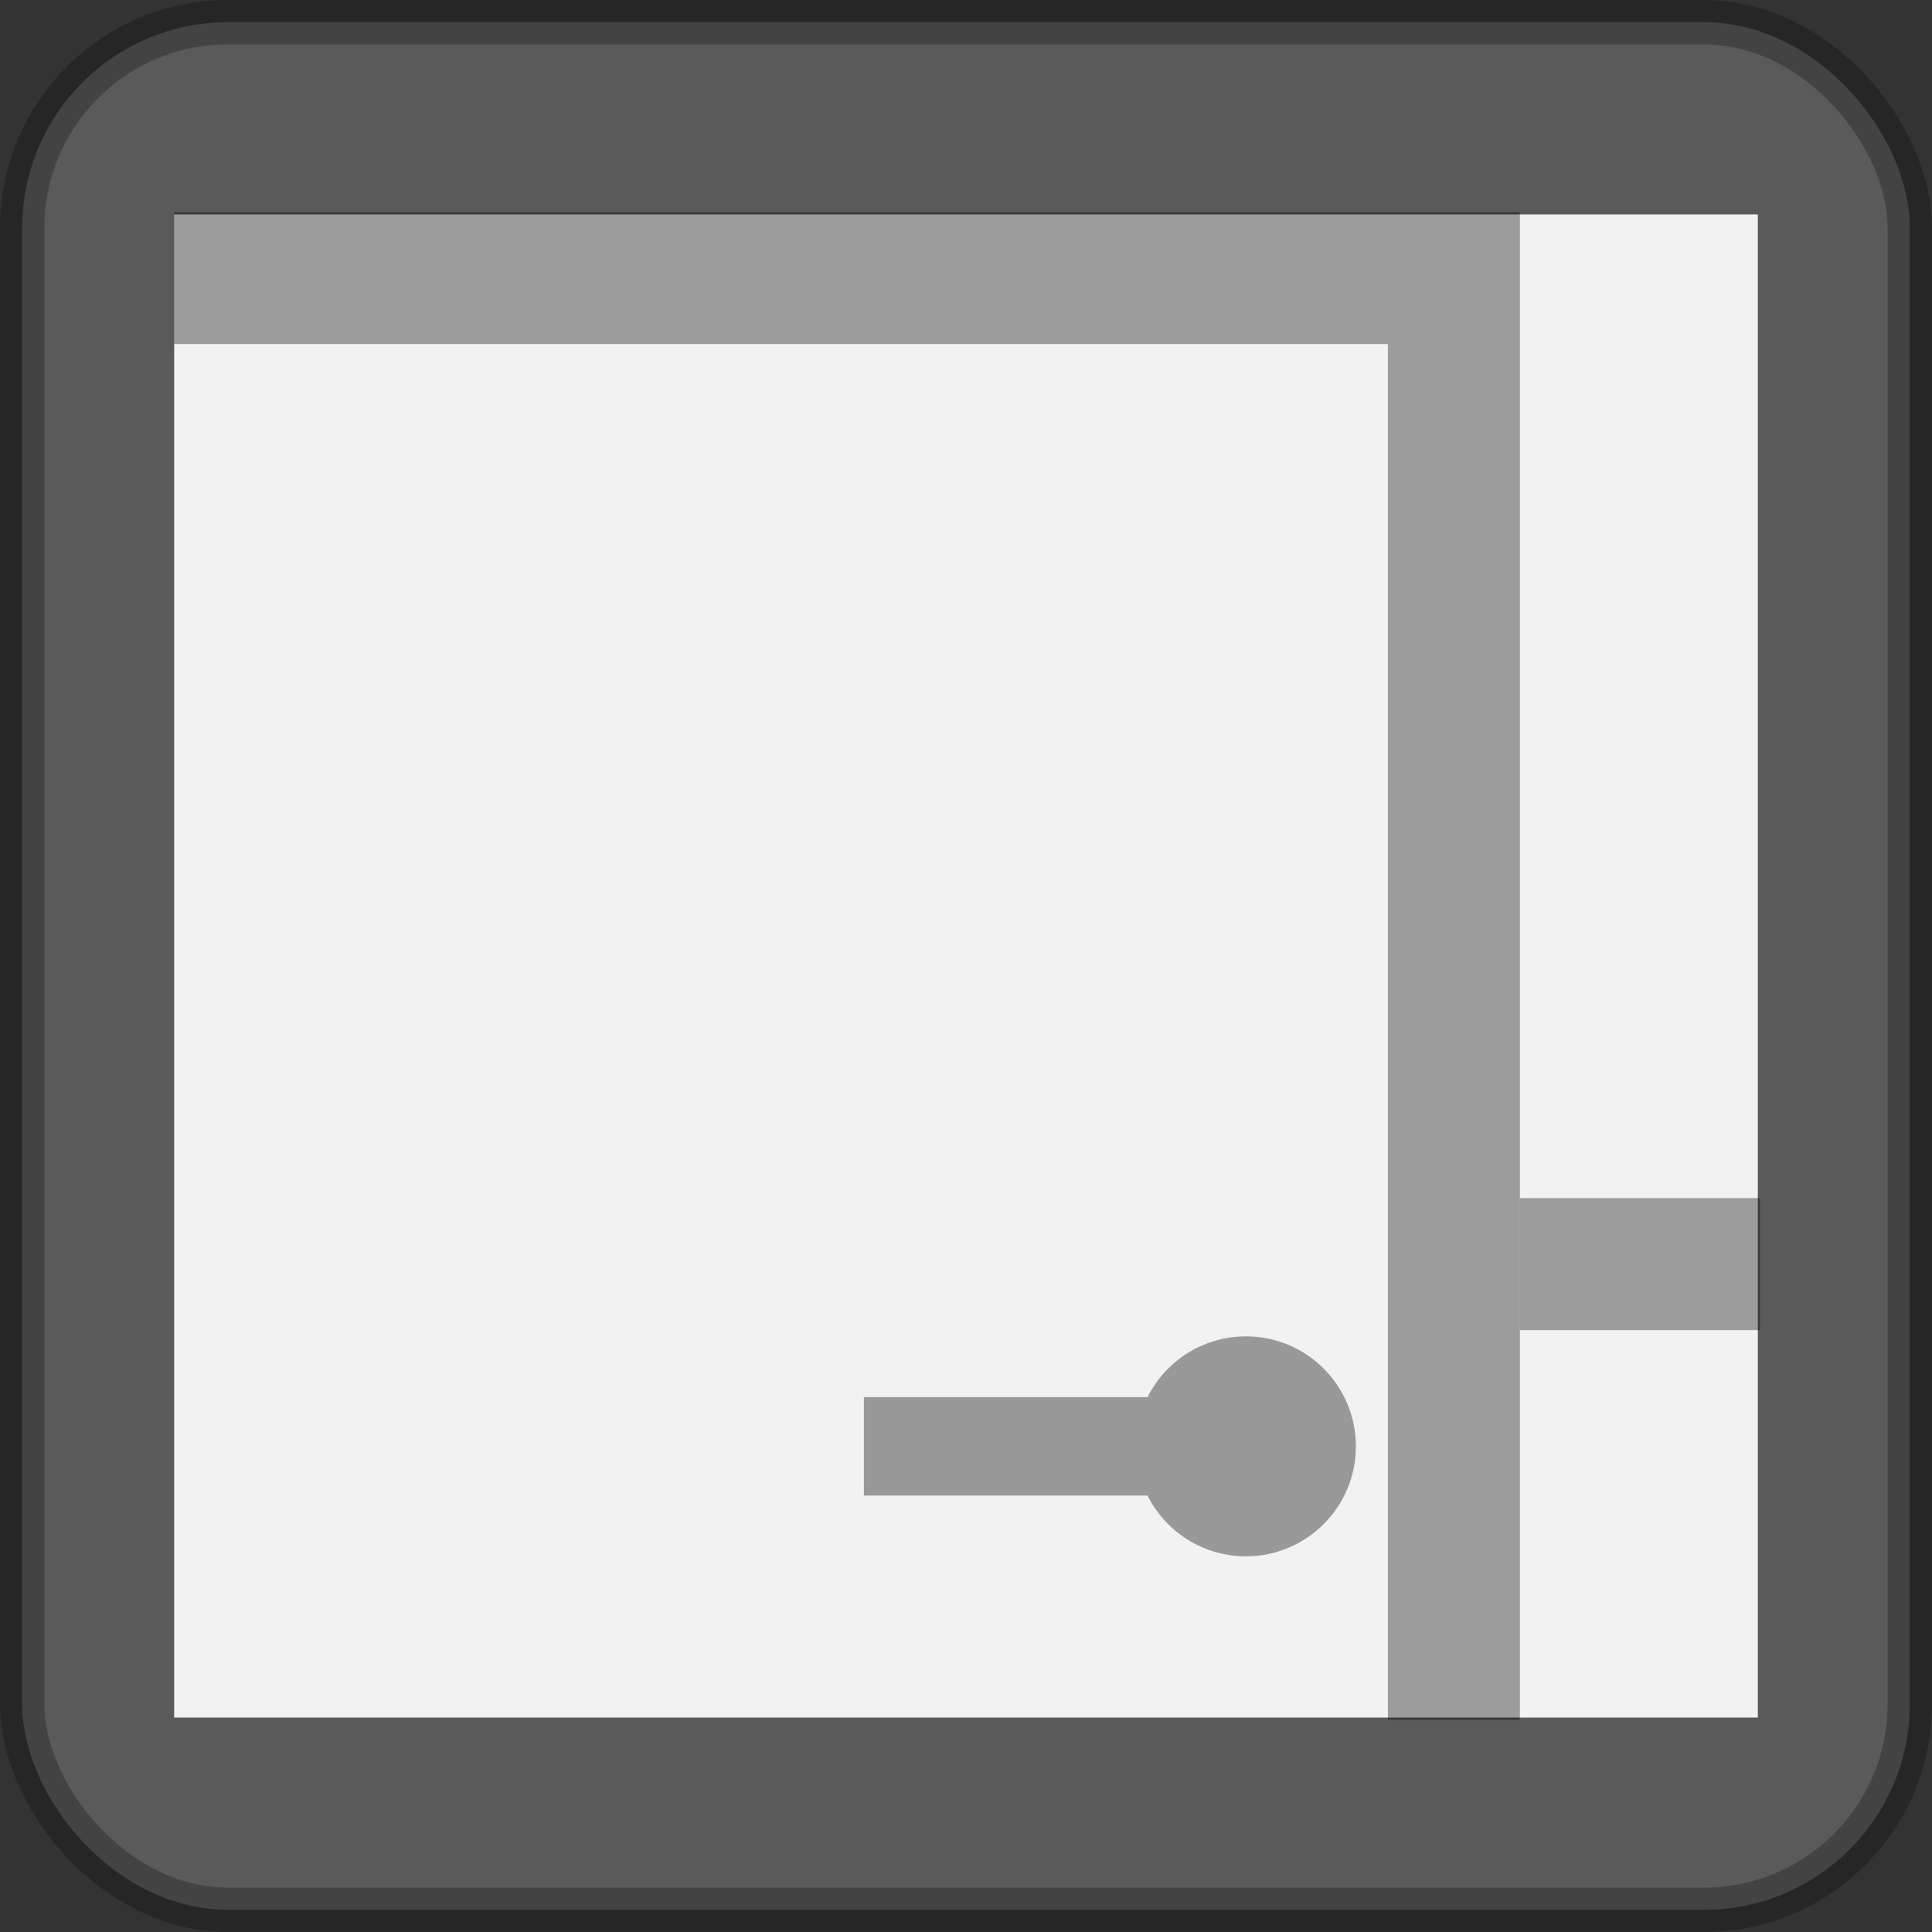
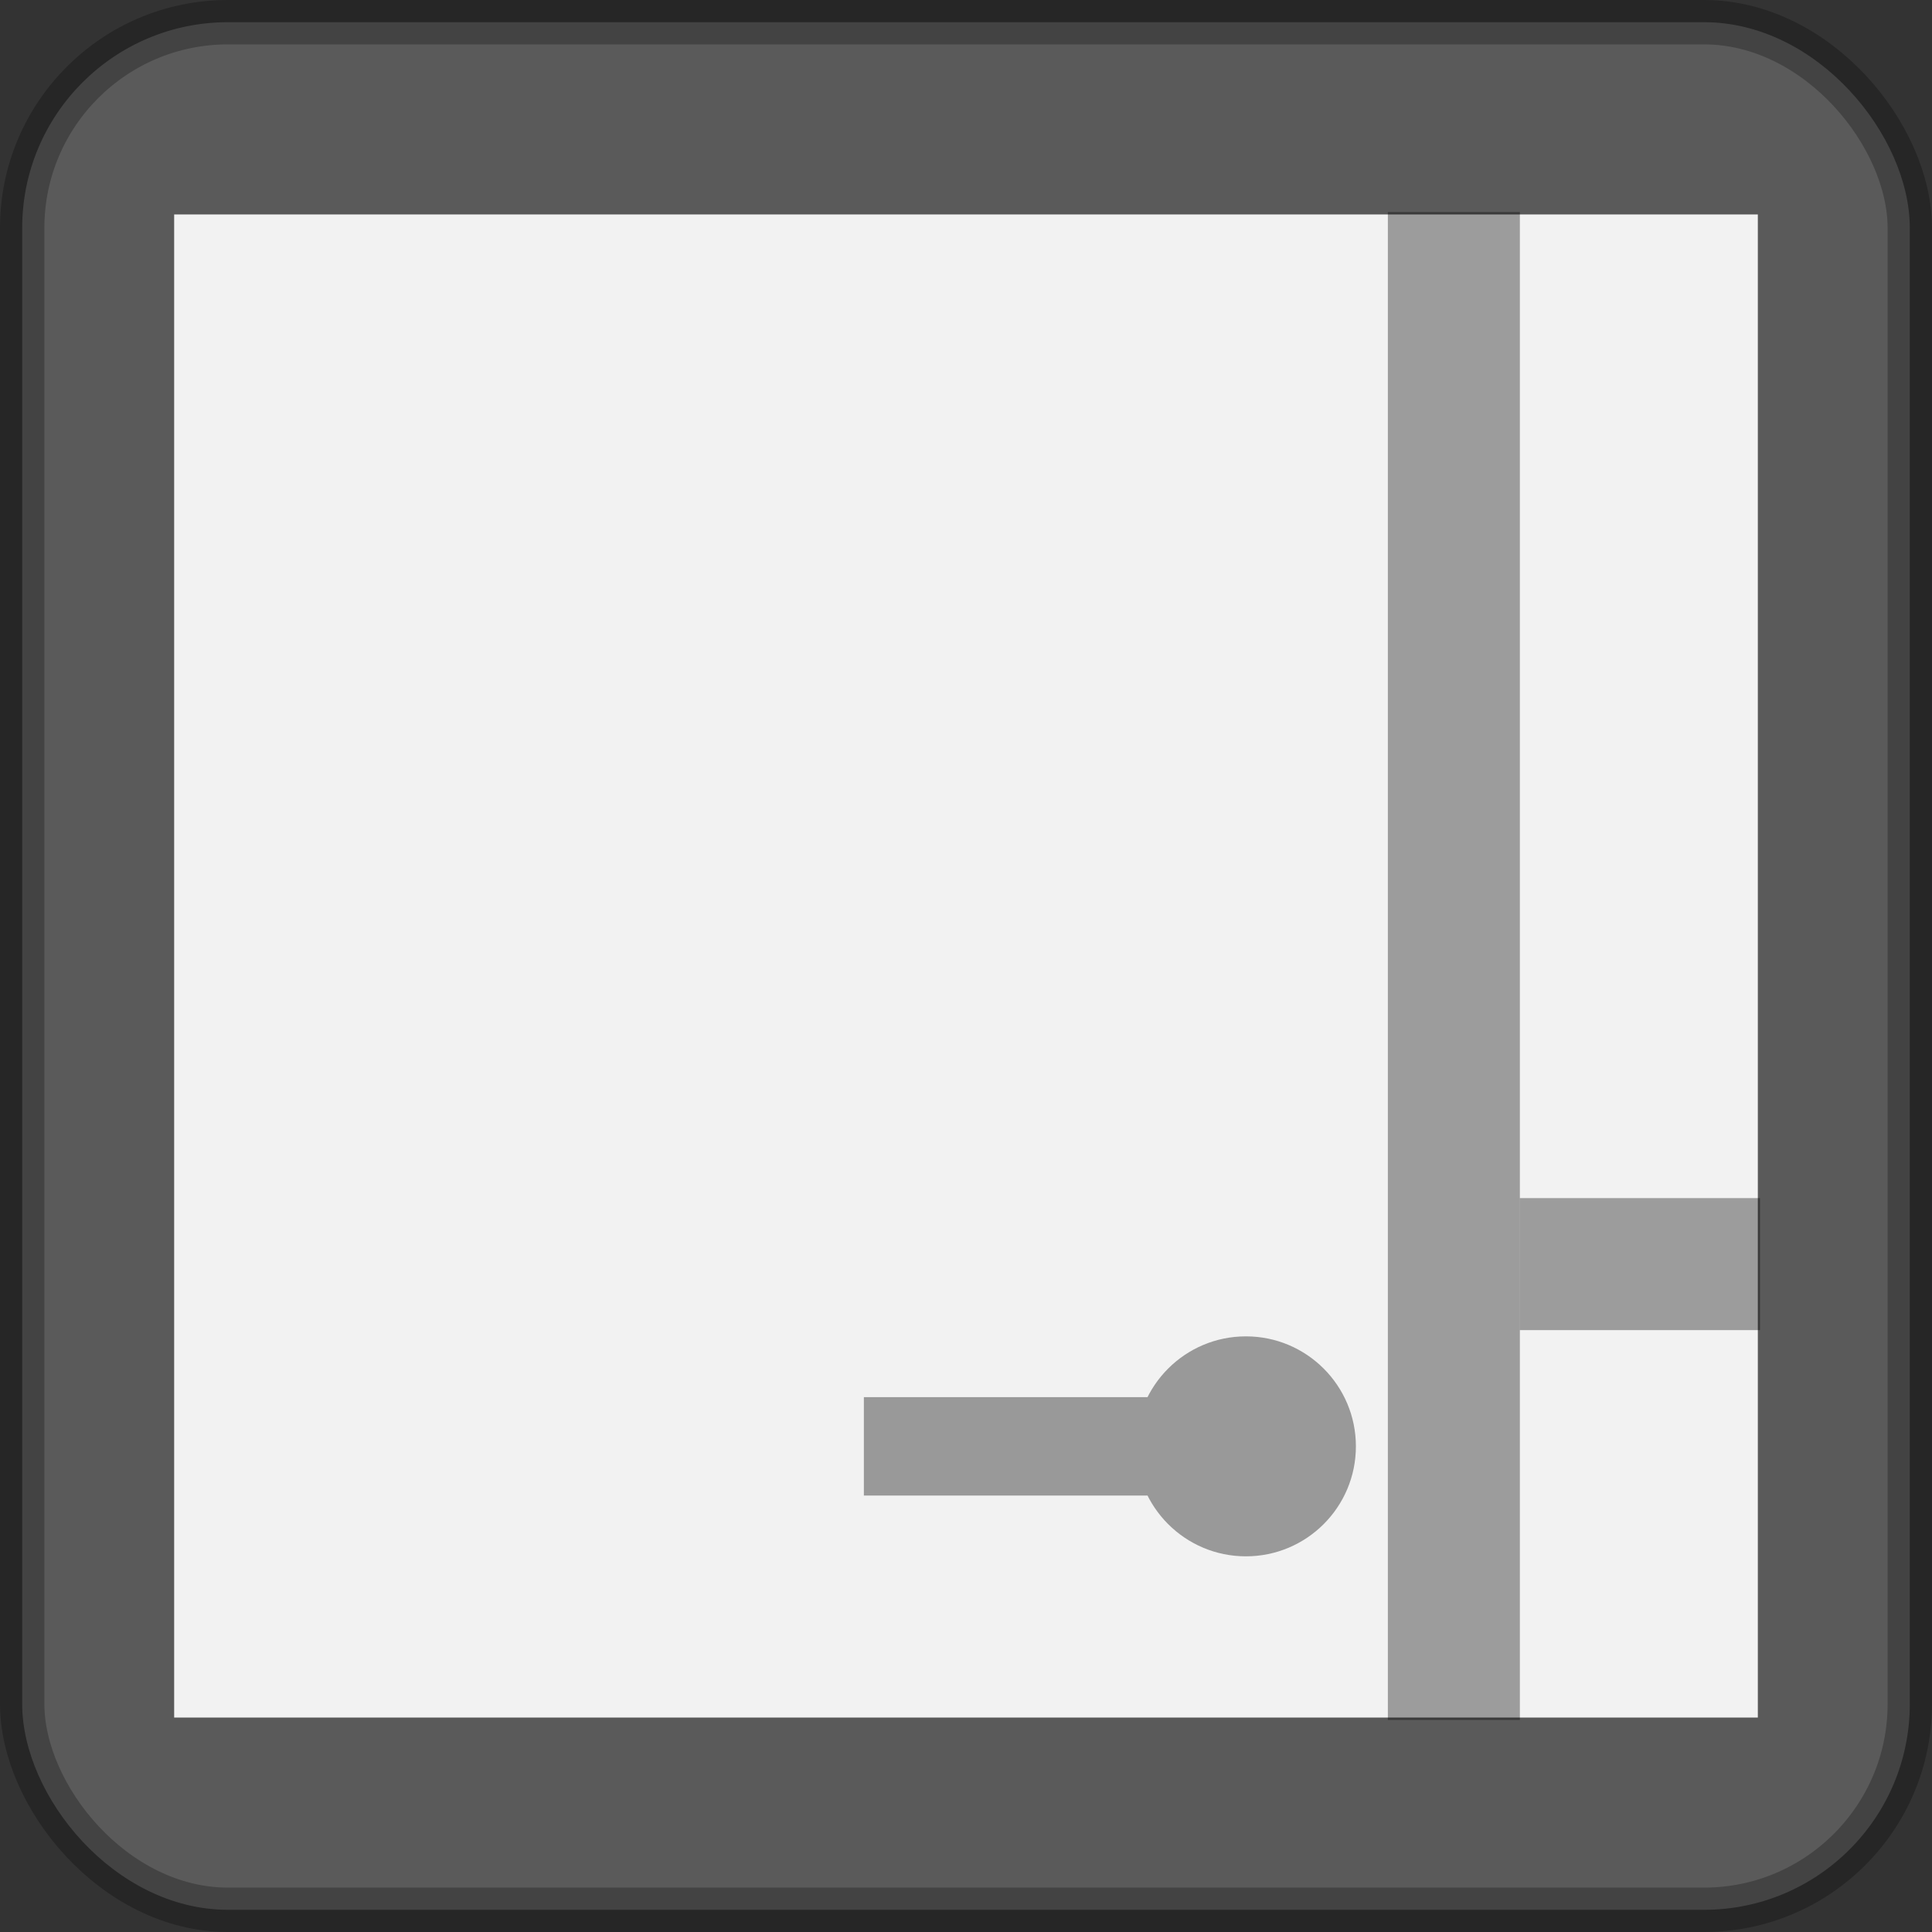
<svg xmlns="http://www.w3.org/2000/svg" xmlns:ns1="http://sodipodi.sourceforge.net/DTD/sodipodi-0.dtd" xmlns:ns2="http://www.inkscape.org/namespaces/inkscape" version="1.1" width="308.477" height="308.477" id="svg3090" ns1:docname="IconaGeosPortinaMono.svg" ns2:version="0.92.0 r">
  <rect width="100%" height="100%" fill="#333333" stroke="none" />
  <ns1:namedview pagecolor="#ffffff" bordercolor="#666666" borderopacity="1" objecttolerance="10" gridtolerance="10" guidetolerance="10" ns2:pageopacity="0" ns2:pageshadow="2" ns2:window-width="1920" ns2:window-height="1019" id="namedview74" showgrid="false" ns2:zoom="1.0819671" ns2:cx="394.59465" ns2:cy="188.10856" ns2:window-x="0" ns2:window-y="24" ns2:window-maximized="1" ns2:current-layer="svg3090" fit-margin-top="0" fit-margin-left="0" fit-margin-right="0" fit-margin-bottom="0" />
  <defs id="defs3092" />
  <rect style="opacity:1;fill:#ffffff;fill-opacity:1;stroke:none;stroke-width:6.5;stroke-miterlimit:4;stroke-dasharray:none;stroke-opacity:1" id="rect4492-3" width="252.86" height="239.997" x="27.808" y="34.24" />
  <rect id="rect4043-5-2-2-9-6" ry="32.857" height="301.39" width="301.39" stroke-miterlimit="4" y="3.543" x="3.543" style="opacity:0.255;fill:#cccccc;fill-rule:evenodd;stroke:#000000;stroke-width:7.087;stroke-miterlimit:4;stroke-dasharray:none" />
  <path ns2:connector-curvature="0" id="path4490" d="m 221.596,33.863 h 21.076 V 274.613 h -21.076 z" style="opacity:0.356;fill:#000000;fill-rule:evenodd" />
-   <path style="opacity:0.356;fill:#000000;fill-rule:evenodd" d="M 27.794,54.939 H 221.597 V 33.863 H 27.794 Z" id="path4646" ns2:connector-curvature="0" />
  <circle transform="scale(-1,1)" r="17.561" cy="230.934" cx="-198.931" id="path4613" style="opacity:1;fill:#999999;fill-opacity:1;stroke:none;stroke-width:6.5;stroke-miterlimit:4;stroke-dasharray:none;stroke-opacity:1" />
  <rect transform="scale(-1,1)" y="223.078" x="-200.78" height="15.712" width="62.848" id="rect4615" style="opacity:1;fill:#999999;fill-opacity:1;stroke:none;stroke-width:6.5;stroke-miterlimit:4;stroke-dasharray:none;stroke-opacity:1" />
  <path ns2:connector-curvature="0" id="path4490-5-3-6" d="m 281.013,191.299 v 21.076 h -38.341 v -21.076 z" style="opacity:0.356;fill:#000000;fill-rule:evenodd;stroke-width:0.399" />
</svg>